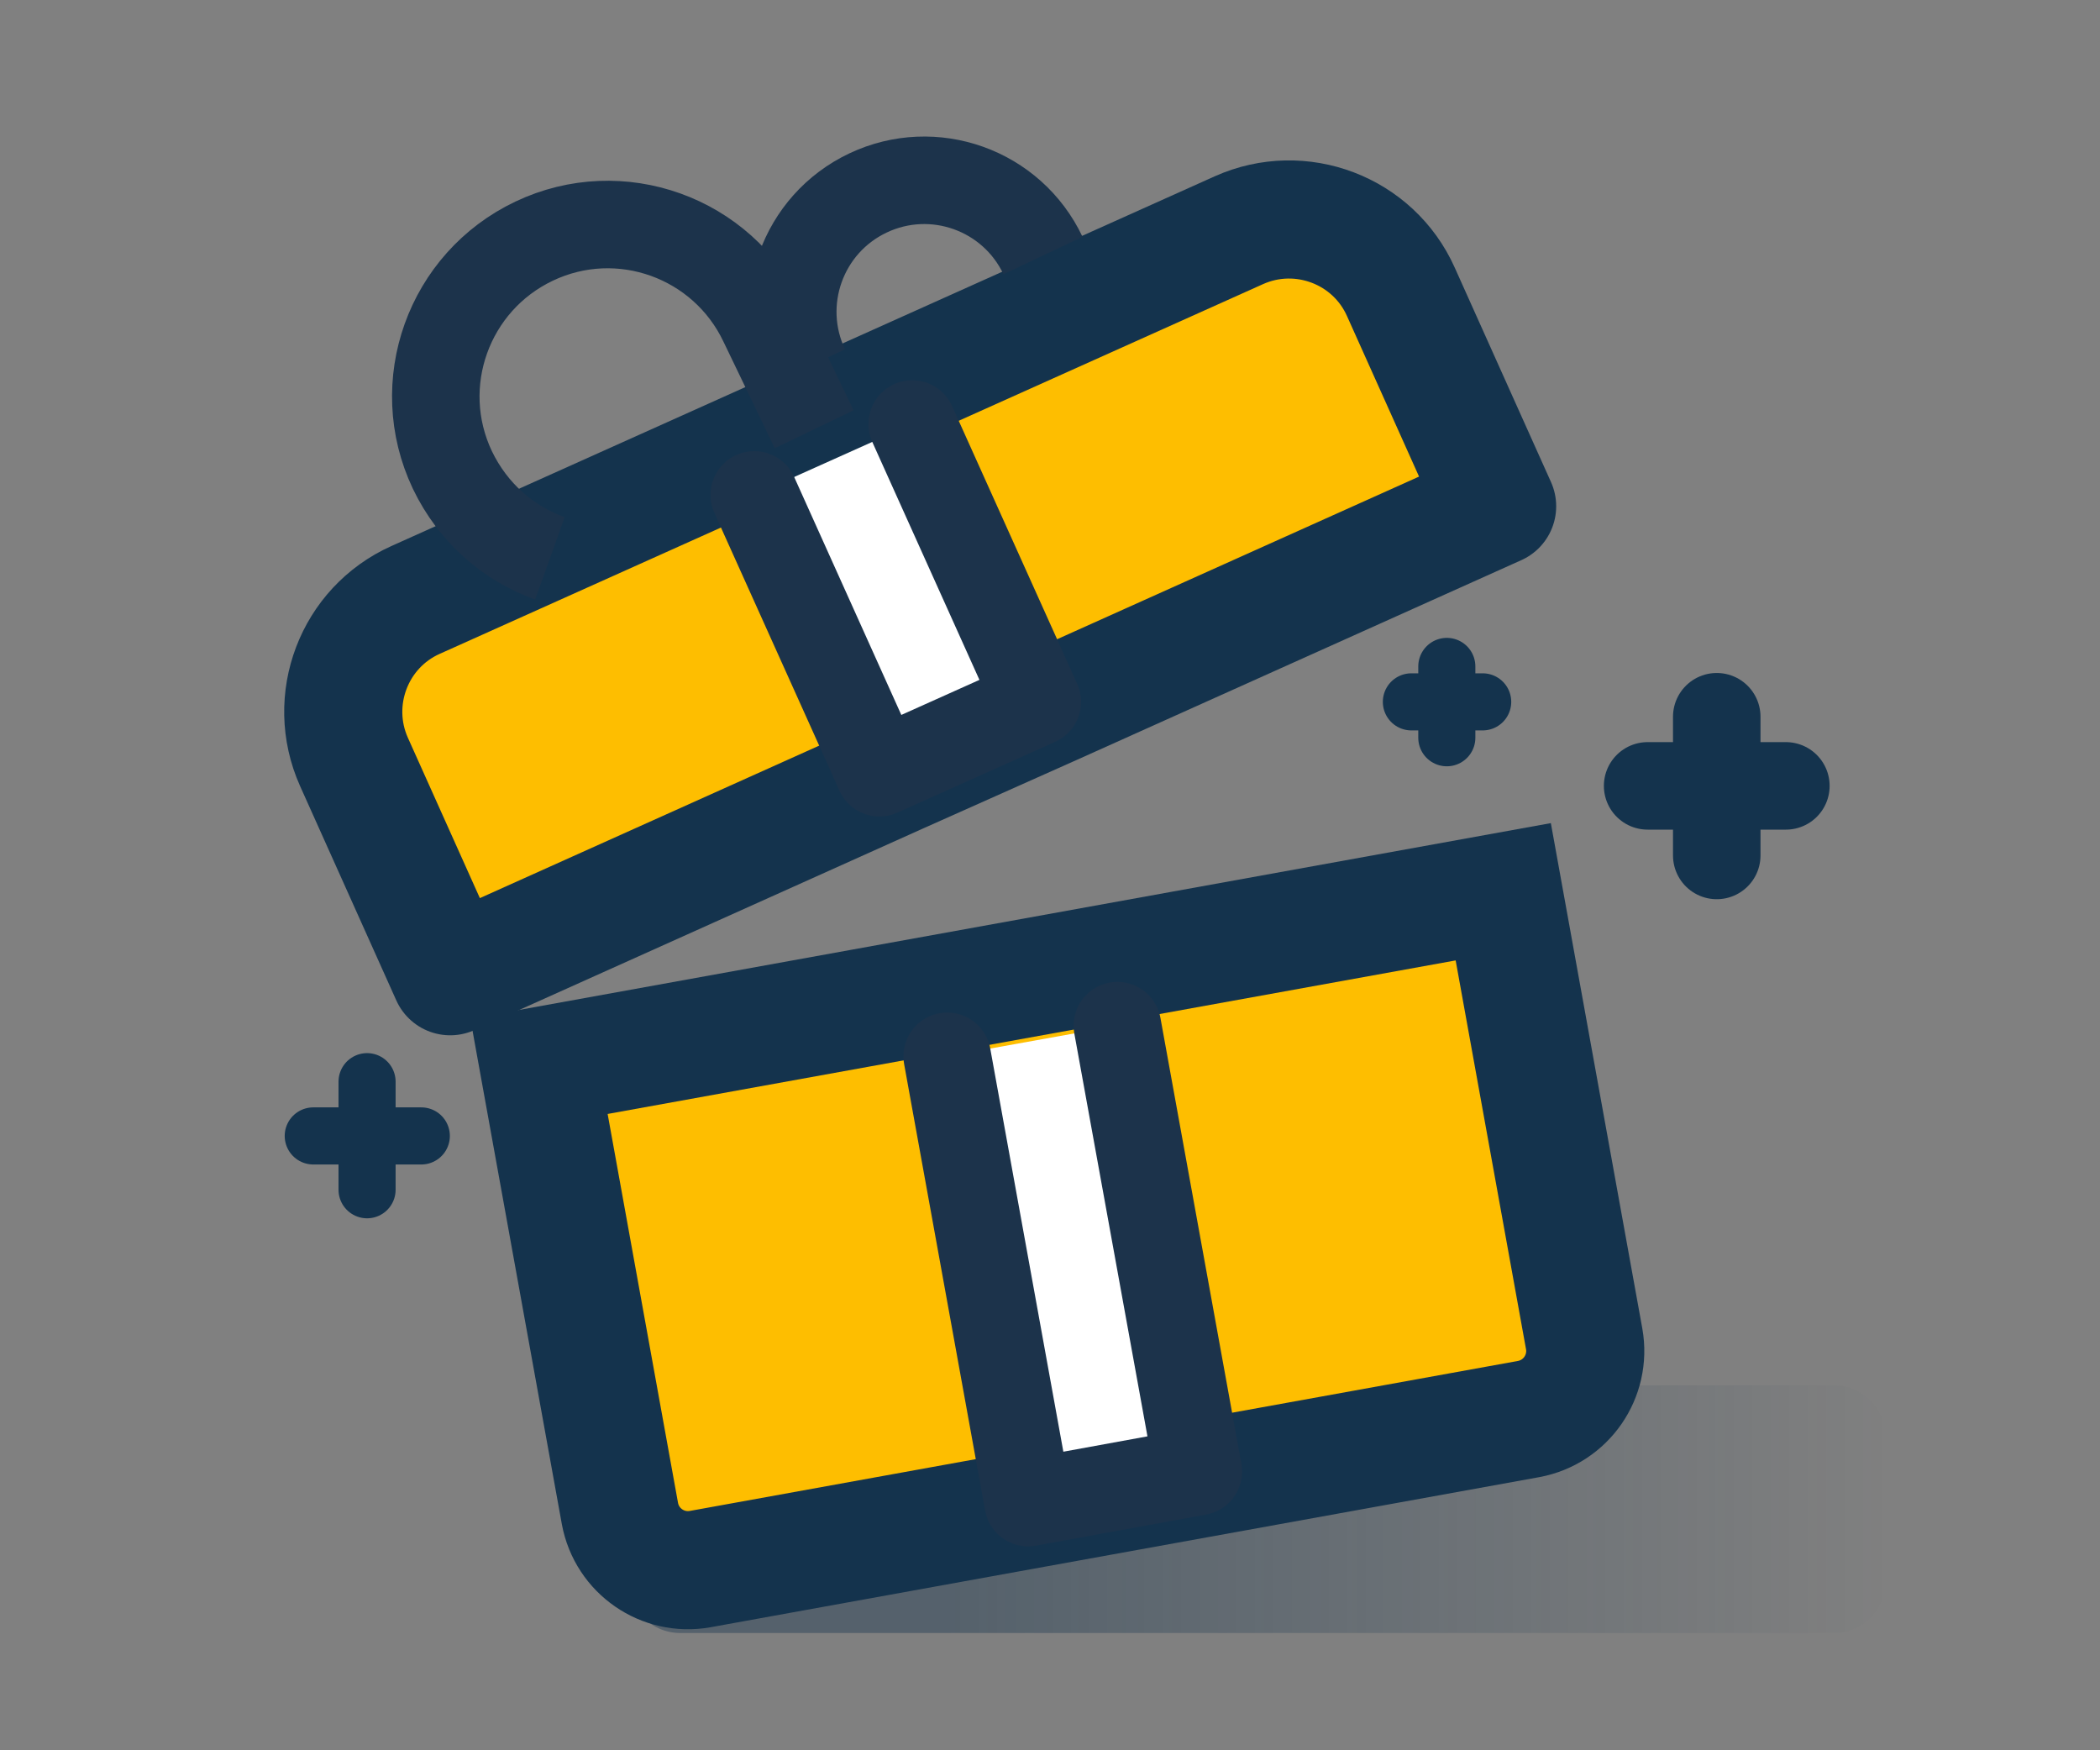
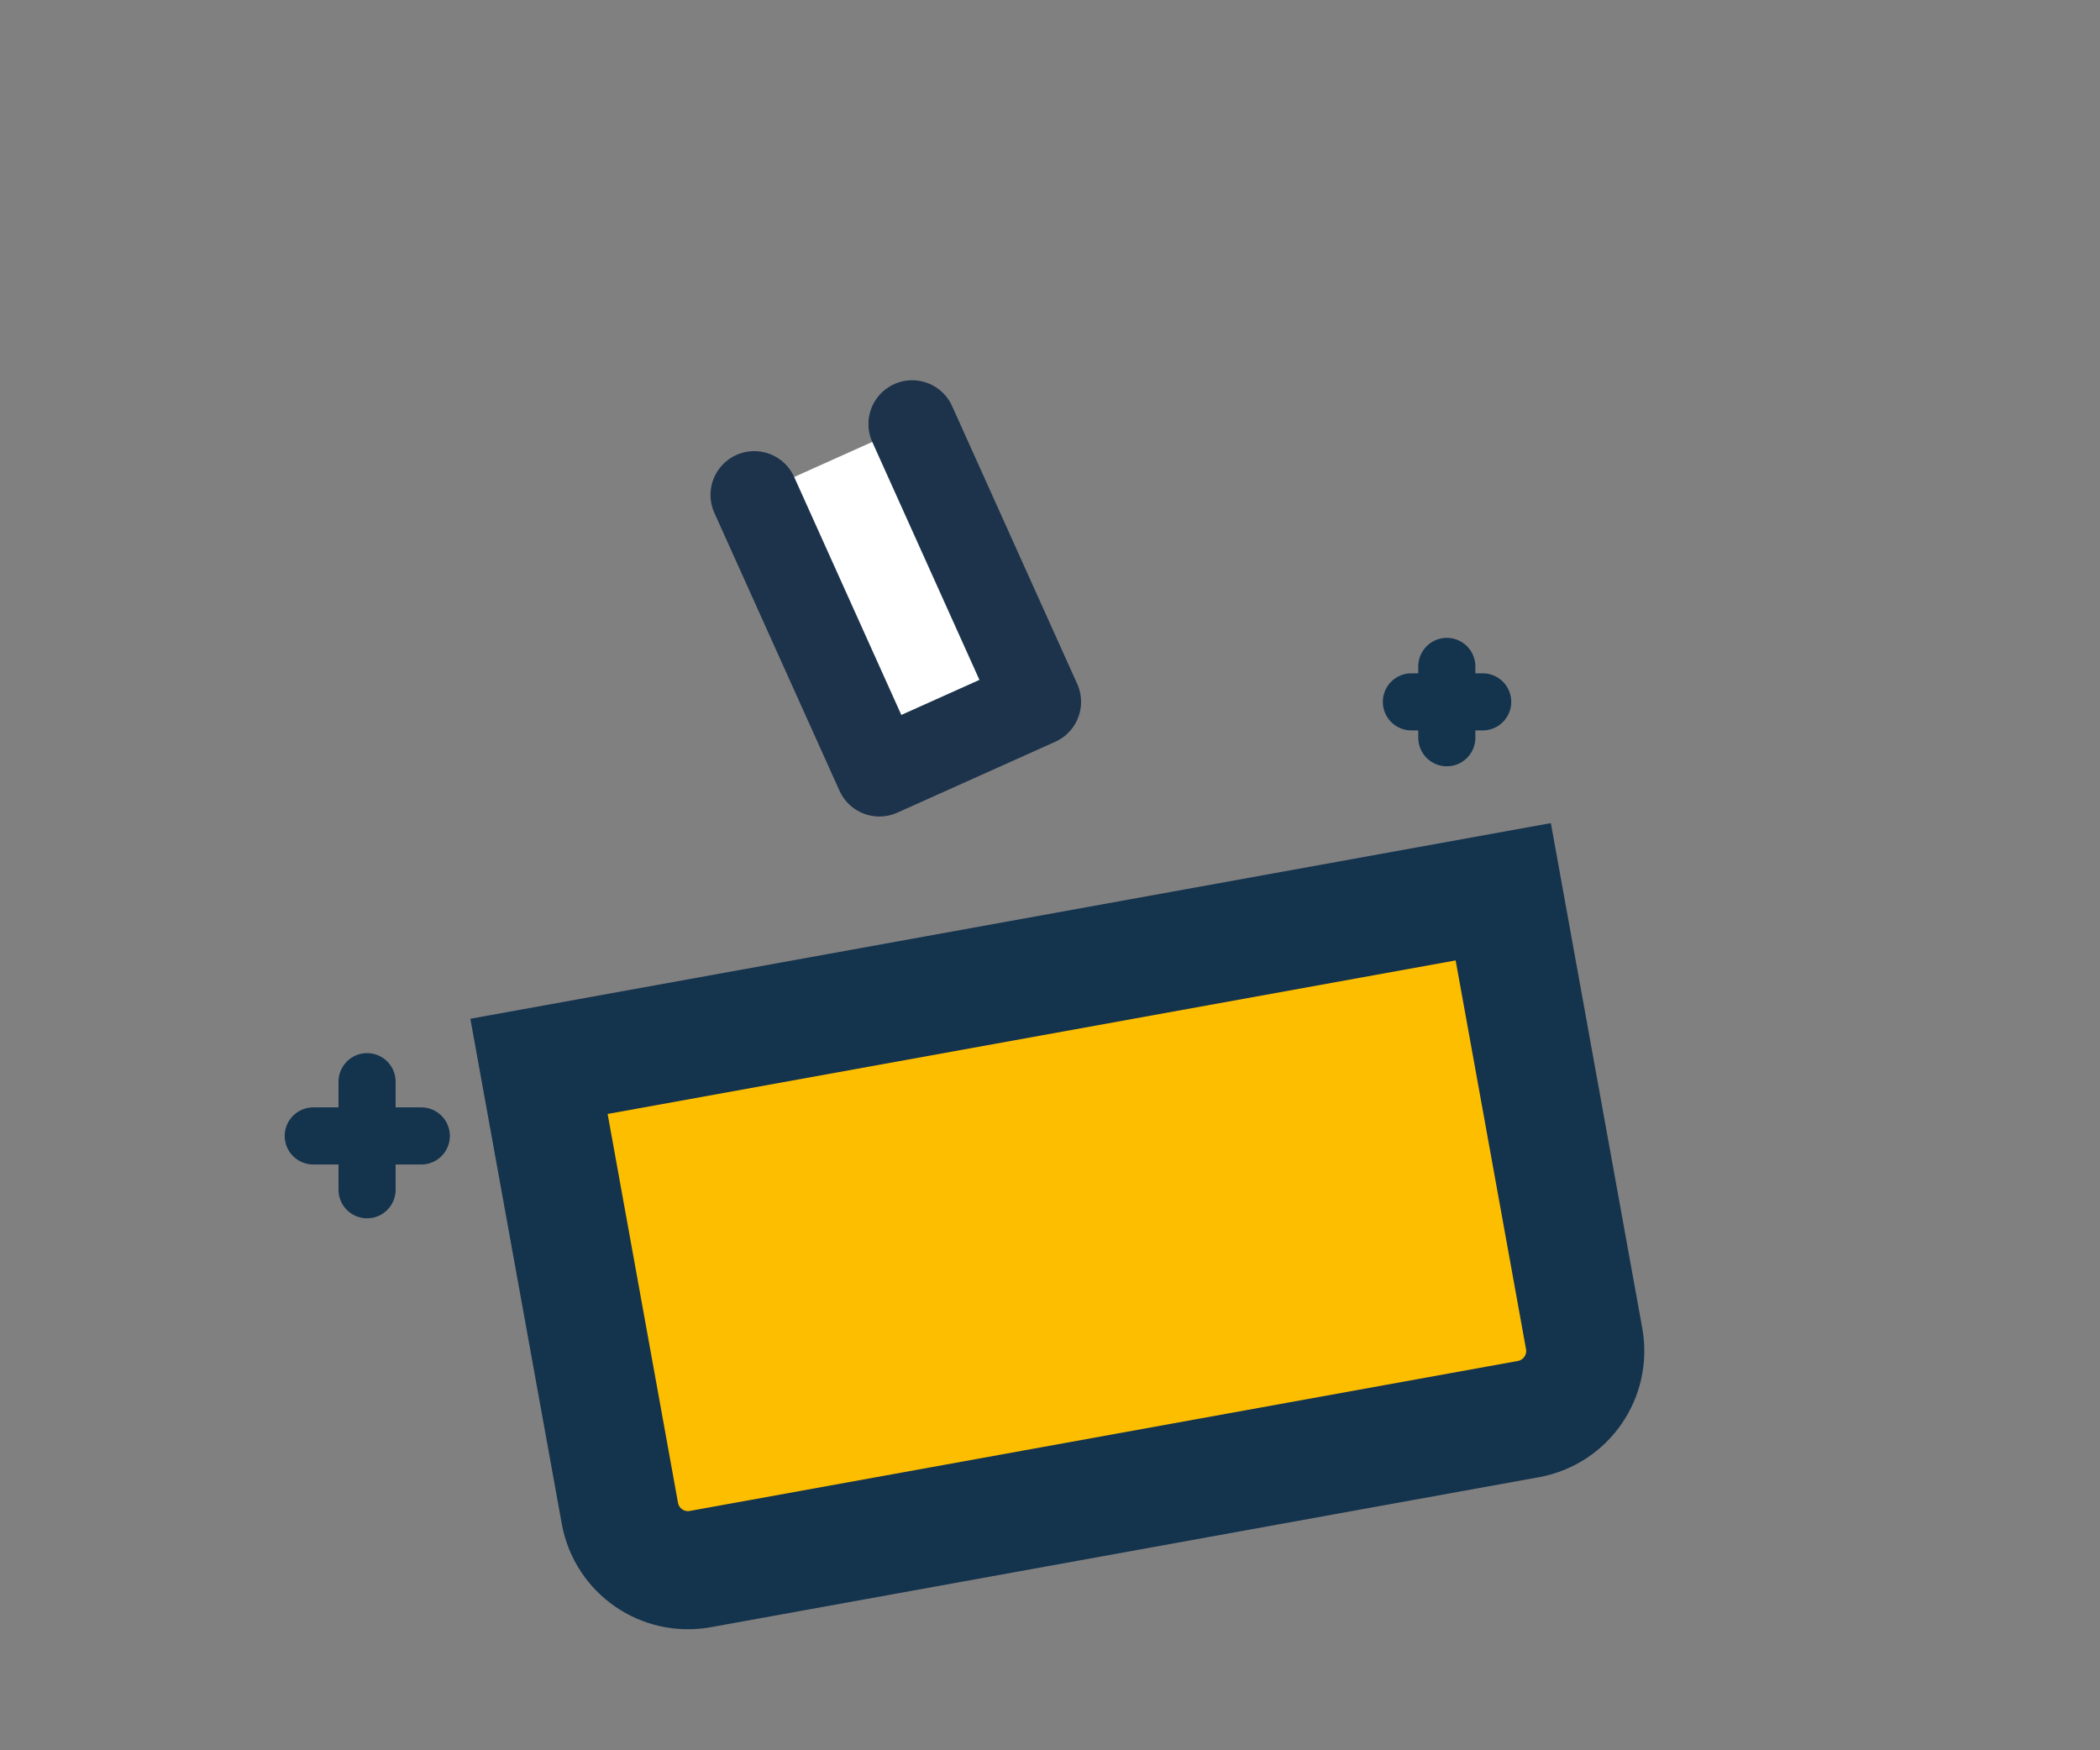
<svg xmlns="http://www.w3.org/2000/svg" xml:space="preserve" id="Ebene_1" x="0" y="0" version="1.1" viewBox="0 0 48 40">
  <rect x="0" y="0" width="48" height="40" fill="#808080" stroke="none" />
  <style>
    .st57,.st72{stroke-linejoin:round;stroke-miterlimit:10;fill:none;stroke:#14334d;stroke-width:1.305;stroke-linecap:round}.st72{stroke:#1c334b;stroke-width:2;fill:#fff}
  </style>
  <linearGradient id="SVGID_1_" x1="14.355" x2="43.105" y1="34.485" y2="34.485" gradientUnits="userSpaceOnUse">
    <stop offset=".253" stop-color="#14334d" stop-opacity=".4" />
    <stop offset="1" stop-color="#14334d" stop-opacity="0" />
  </linearGradient>
-   <path fill="url(#SVGID_1_)" d="M41.91 31.66H15.55c-.66 0-1.2.54-1.2 1.2v3.26c0 .66.54 1.2 1.2 1.2h26.36c.66 0 1.2-.54 1.2-1.2v-3.26c-.01-.66-.54-1.2-1.2-1.2z" />
  <path id="Gruppe_1_00000098200345020474541580000015219150244409181366_" fill="#febe00" stroke="#14334d" stroke-linecap="round" stroke-miterlimit="10" stroke-width="2.7" d="m34.36 20.38 1.85 10.22c.15.85-.41 1.67-1.27 1.83L16 35.86c-.85.15-1.67-.41-1.83-1.27l-1.85-10.22 22.04-3.99z" />
-   <path d="m25.54 23.44 1.85 10.19-3.89.71-1.85-10.2" class="st72" />
-   <path id="Gruppe_1_00000075872840714421026170000011833903313115669942_" fill="#febe00" stroke="#14334d" stroke-linecap="round" stroke-linejoin="round" stroke-miterlimit="10" stroke-width="2.7" d="m20.55 17.7-10.26 4.61-2.2-4.9c-.63-1.41 0-3.07 1.41-3.7l18.82-8.45c1.41-.63 3.07 0 3.7 1.41l2.2 4.9-10.15 4.56-3.52 1.57z" />
  <path d="m20.85 9.69 2.86 6.35-3.61 1.62-2.86-6.35" class="st72" />
-   <path fill="none" stroke="#1c334b" stroke-linejoin="round" stroke-miterlimit="10" stroke-width="2" d="M18.41 8.41c-.71-1.5-.07-3.29 1.43-4s3.29-.07 4 1.43m-11.27 6.92c-.95-.34-1.76-1.04-2.23-2.02-.93-1.96-.09-4.3 1.87-5.23s4.3-.09 5.23 1.87l1.17 2.43" />
  <path d="M33.07 16.86v-1.63m.82.81h-1.63" class="st57" />
-   <path fill="none" stroke="#14334d" stroke-linecap="round" stroke-miterlimit="10" stroke-width="2" d="M39.24 19.55v-3.17m1.58 1.58h-3.16" />
  <path d="M8.39 27.19v-2.47m1.24 1.24H7.16" class="st57" />
</svg>